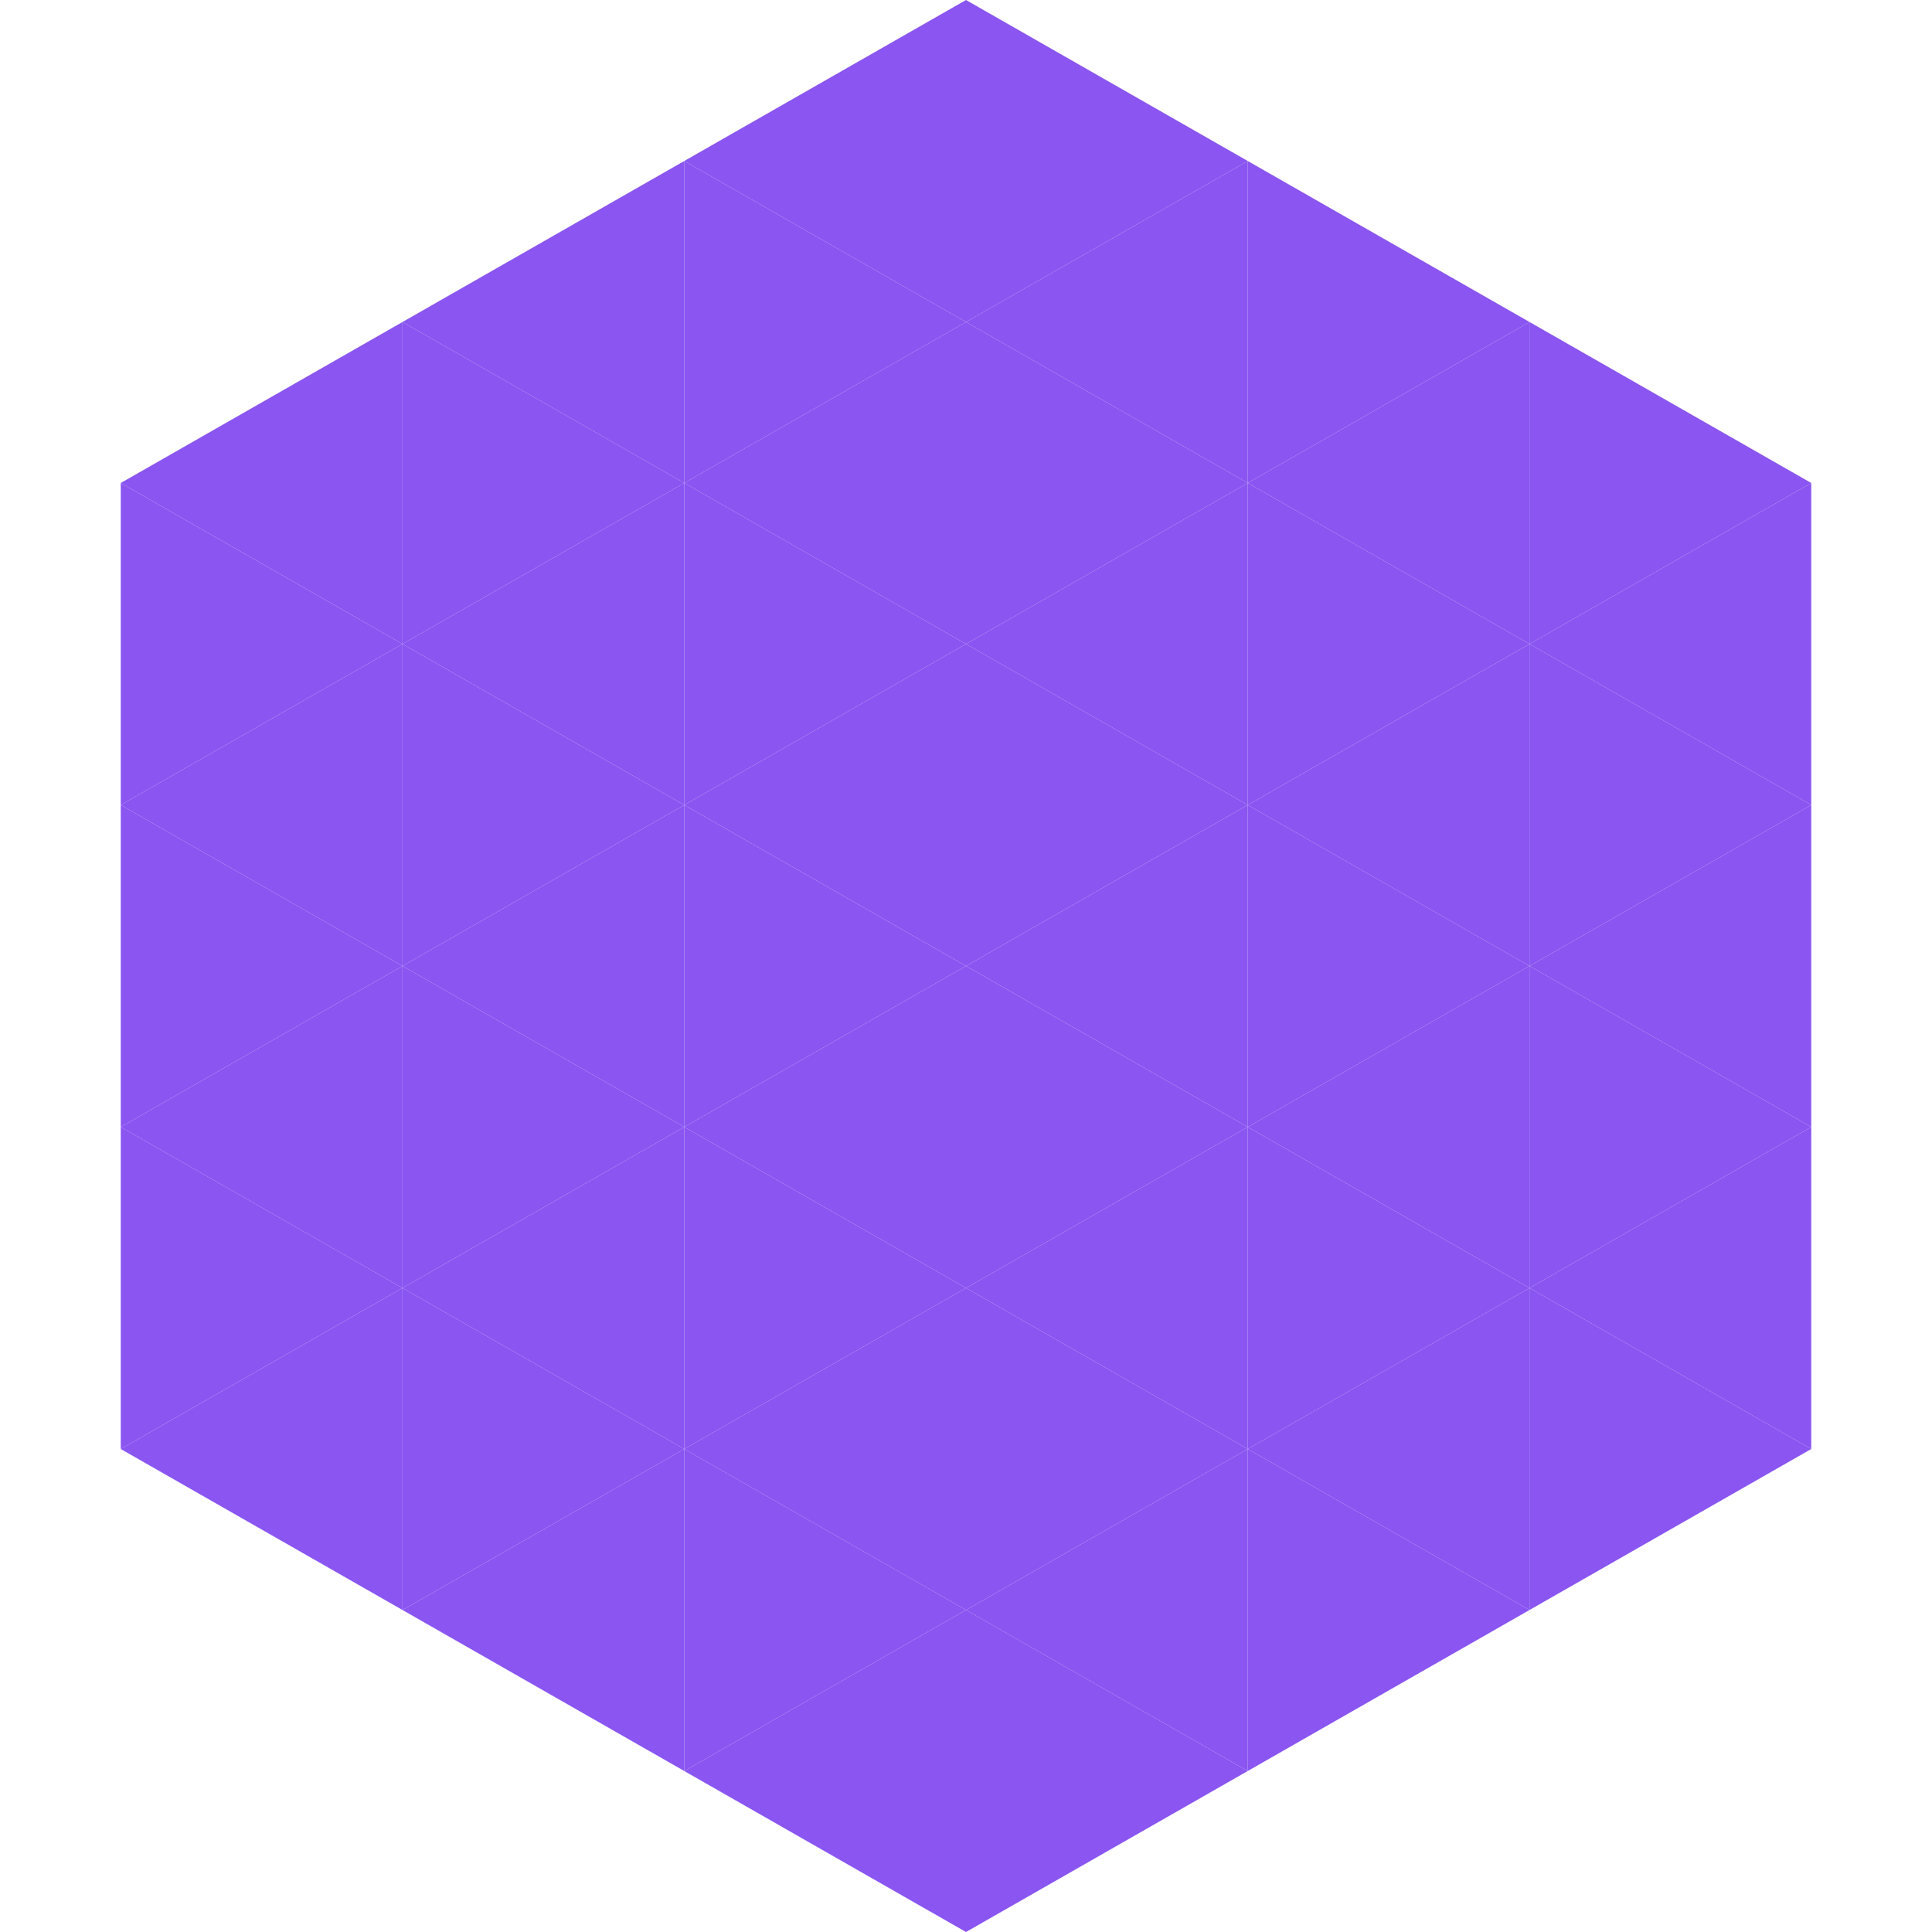
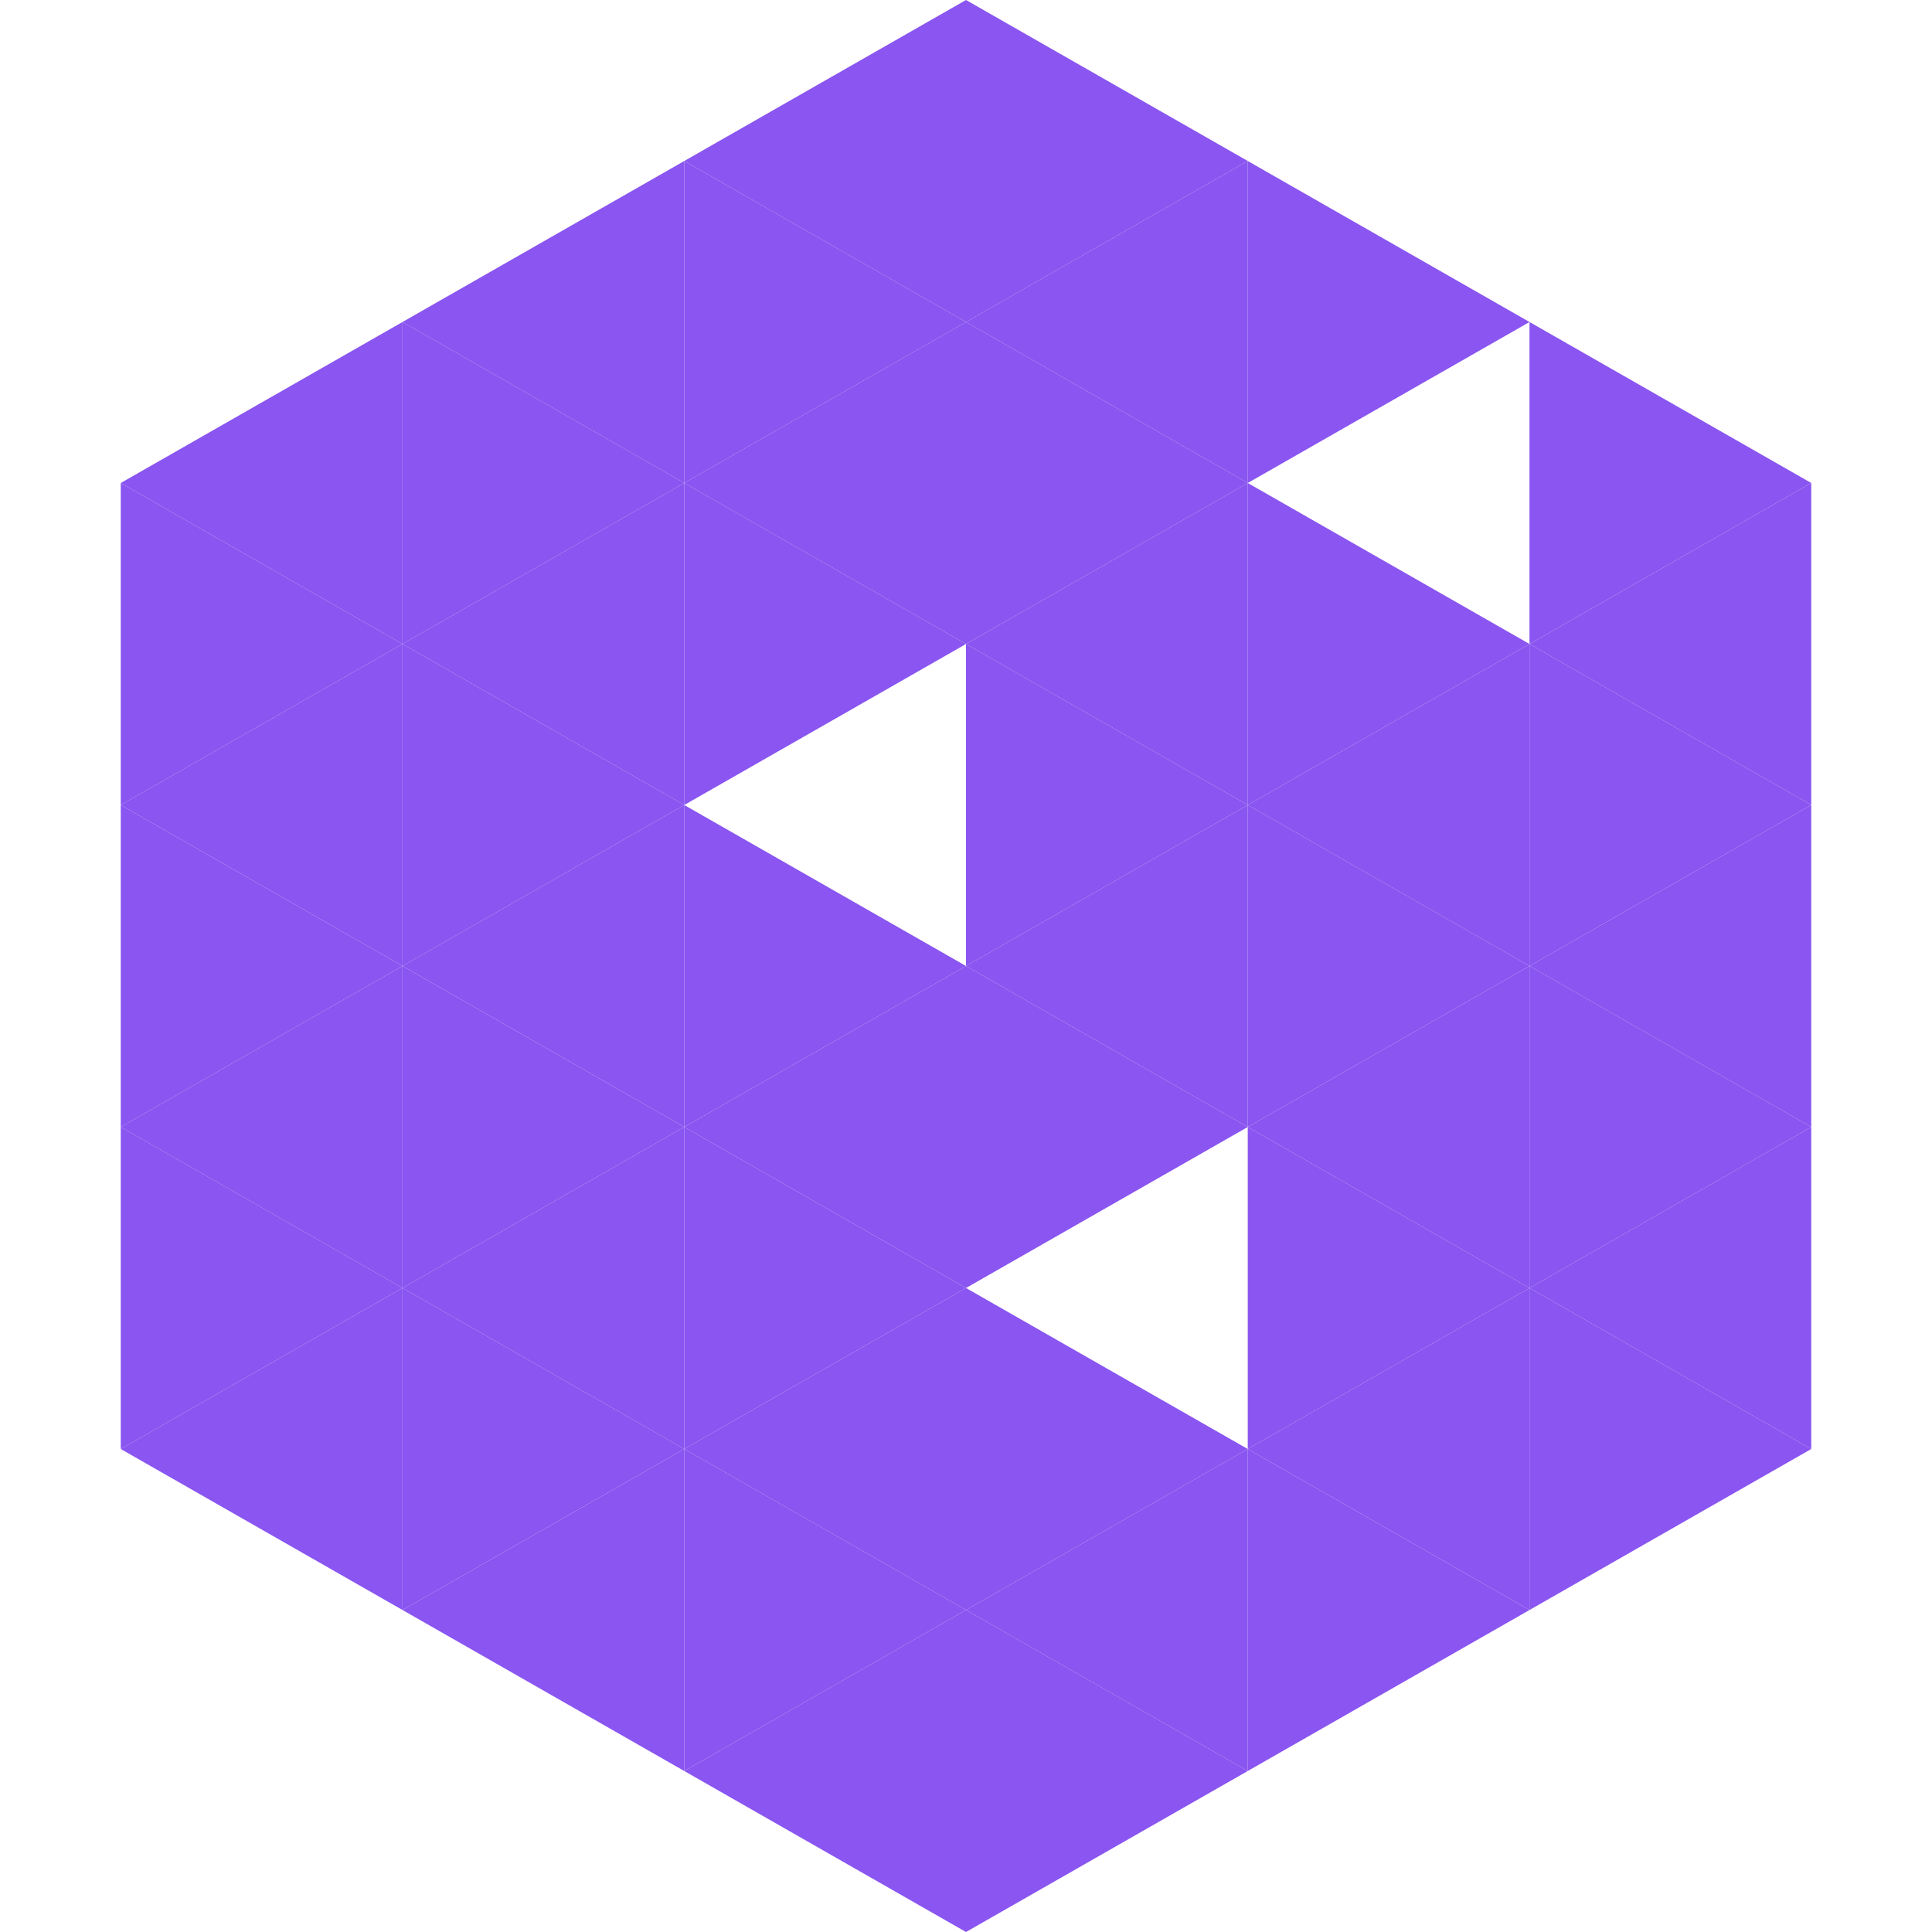
<svg xmlns="http://www.w3.org/2000/svg" width="240" height="240">
  <polygon points="50,40 15,60 50,80" style="fill:rgb(138,85,240)" />
  <polygon points="190,40 225,60 190,80" style="fill:rgb(138,85,240)" />
  <polygon points="15,60 50,80 15,100" style="fill:rgb(138,85,240)" />
  <polygon points="225,60 190,80 225,100" style="fill:rgb(138,85,240)" />
  <polygon points="50,80 15,100 50,120" style="fill:rgb(138,85,240)" />
  <polygon points="190,80 225,100 190,120" style="fill:rgb(138,85,240)" />
  <polygon points="15,100 50,120 15,140" style="fill:rgb(138,85,240)" />
  <polygon points="225,100 190,120 225,140" style="fill:rgb(138,85,240)" />
  <polygon points="50,120 15,140 50,160" style="fill:rgb(138,85,240)" />
  <polygon points="190,120 225,140 190,160" style="fill:rgb(138,85,240)" />
  <polygon points="15,140 50,160 15,180" style="fill:rgb(138,85,240)" />
  <polygon points="225,140 190,160 225,180" style="fill:rgb(138,85,240)" />
  <polygon points="50,160 15,180 50,200" style="fill:rgb(138,85,240)" />
  <polygon points="190,160 225,180 190,200" style="fill:rgb(138,85,240)" />
-   <polygon points="15,180 50,200 15,220" style="fill:rgb(255,255,255); fill-opacity:0" />
  <polygon points="225,180 190,200 225,220" style="fill:rgb(255,255,255); fill-opacity:0" />
  <polygon points="50,0 85,20 50,40" style="fill:rgb(255,255,255); fill-opacity:0" />
  <polygon points="190,0 155,20 190,40" style="fill:rgb(255,255,255); fill-opacity:0" />
  <polygon points="85,20 50,40 85,60" style="fill:rgb(138,85,240)" />
  <polygon points="155,20 190,40 155,60" style="fill:rgb(138,85,240)" />
  <polygon points="50,40 85,60 50,80" style="fill:rgb(138,85,240)" />
-   <polygon points="190,40 155,60 190,80" style="fill:rgb(138,85,240)" />
  <polygon points="85,60 50,80 85,100" style="fill:rgb(138,85,240)" />
  <polygon points="155,60 190,80 155,100" style="fill:rgb(138,85,240)" />
  <polygon points="50,80 85,100 50,120" style="fill:rgb(138,85,240)" />
  <polygon points="190,80 155,100 190,120" style="fill:rgb(138,85,240)" />
  <polygon points="85,100 50,120 85,140" style="fill:rgb(138,85,240)" />
  <polygon points="155,100 190,120 155,140" style="fill:rgb(138,85,240)" />
  <polygon points="50,120 85,140 50,160" style="fill:rgb(138,85,240)" />
  <polygon points="190,120 155,140 190,160" style="fill:rgb(138,85,240)" />
  <polygon points="85,140 50,160 85,180" style="fill:rgb(138,85,240)" />
  <polygon points="155,140 190,160 155,180" style="fill:rgb(138,85,240)" />
  <polygon points="50,160 85,180 50,200" style="fill:rgb(138,85,240)" />
  <polygon points="190,160 155,180 190,200" style="fill:rgb(138,85,240)" />
  <polygon points="85,180 50,200 85,220" style="fill:rgb(138,85,240)" />
  <polygon points="155,180 190,200 155,220" style="fill:rgb(138,85,240)" />
  <polygon points="120,0 85,20 120,40" style="fill:rgb(138,85,240)" />
  <polygon points="120,0 155,20 120,40" style="fill:rgb(138,85,240)" />
  <polygon points="85,20 120,40 85,60" style="fill:rgb(138,85,240)" />
  <polygon points="155,20 120,40 155,60" style="fill:rgb(138,85,240)" />
  <polygon points="120,40 85,60 120,80" style="fill:rgb(138,85,240)" />
  <polygon points="120,40 155,60 120,80" style="fill:rgb(138,85,240)" />
  <polygon points="85,60 120,80 85,100" style="fill:rgb(138,85,240)" />
  <polygon points="155,60 120,80 155,100" style="fill:rgb(138,85,240)" />
-   <polygon points="120,80 85,100 120,120" style="fill:rgb(138,85,240)" />
  <polygon points="120,80 155,100 120,120" style="fill:rgb(138,85,240)" />
  <polygon points="85,100 120,120 85,140" style="fill:rgb(138,85,240)" />
  <polygon points="155,100 120,120 155,140" style="fill:rgb(138,85,240)" />
  <polygon points="120,120 85,140 120,160" style="fill:rgb(138,85,240)" />
  <polygon points="120,120 155,140 120,160" style="fill:rgb(138,85,240)" />
  <polygon points="85,140 120,160 85,180" style="fill:rgb(138,85,240)" />
-   <polygon points="155,140 120,160 155,180" style="fill:rgb(138,85,240)" />
  <polygon points="120,160 85,180 120,200" style="fill:rgb(138,85,240)" />
  <polygon points="120,160 155,180 120,200" style="fill:rgb(138,85,240)" />
  <polygon points="85,180 120,200 85,220" style="fill:rgb(138,85,240)" />
  <polygon points="155,180 120,200 155,220" style="fill:rgb(138,85,240)" />
  <polygon points="120,200 85,220 120,240" style="fill:rgb(138,85,240)" />
  <polygon points="120,200 155,220 120,240" style="fill:rgb(138,85,240)" />
  <polygon points="85,220 120,240 85,260" style="fill:rgb(255,255,255); fill-opacity:0" />
  <polygon points="155,220 120,240 155,260" style="fill:rgb(255,255,255); fill-opacity:0" />
</svg>